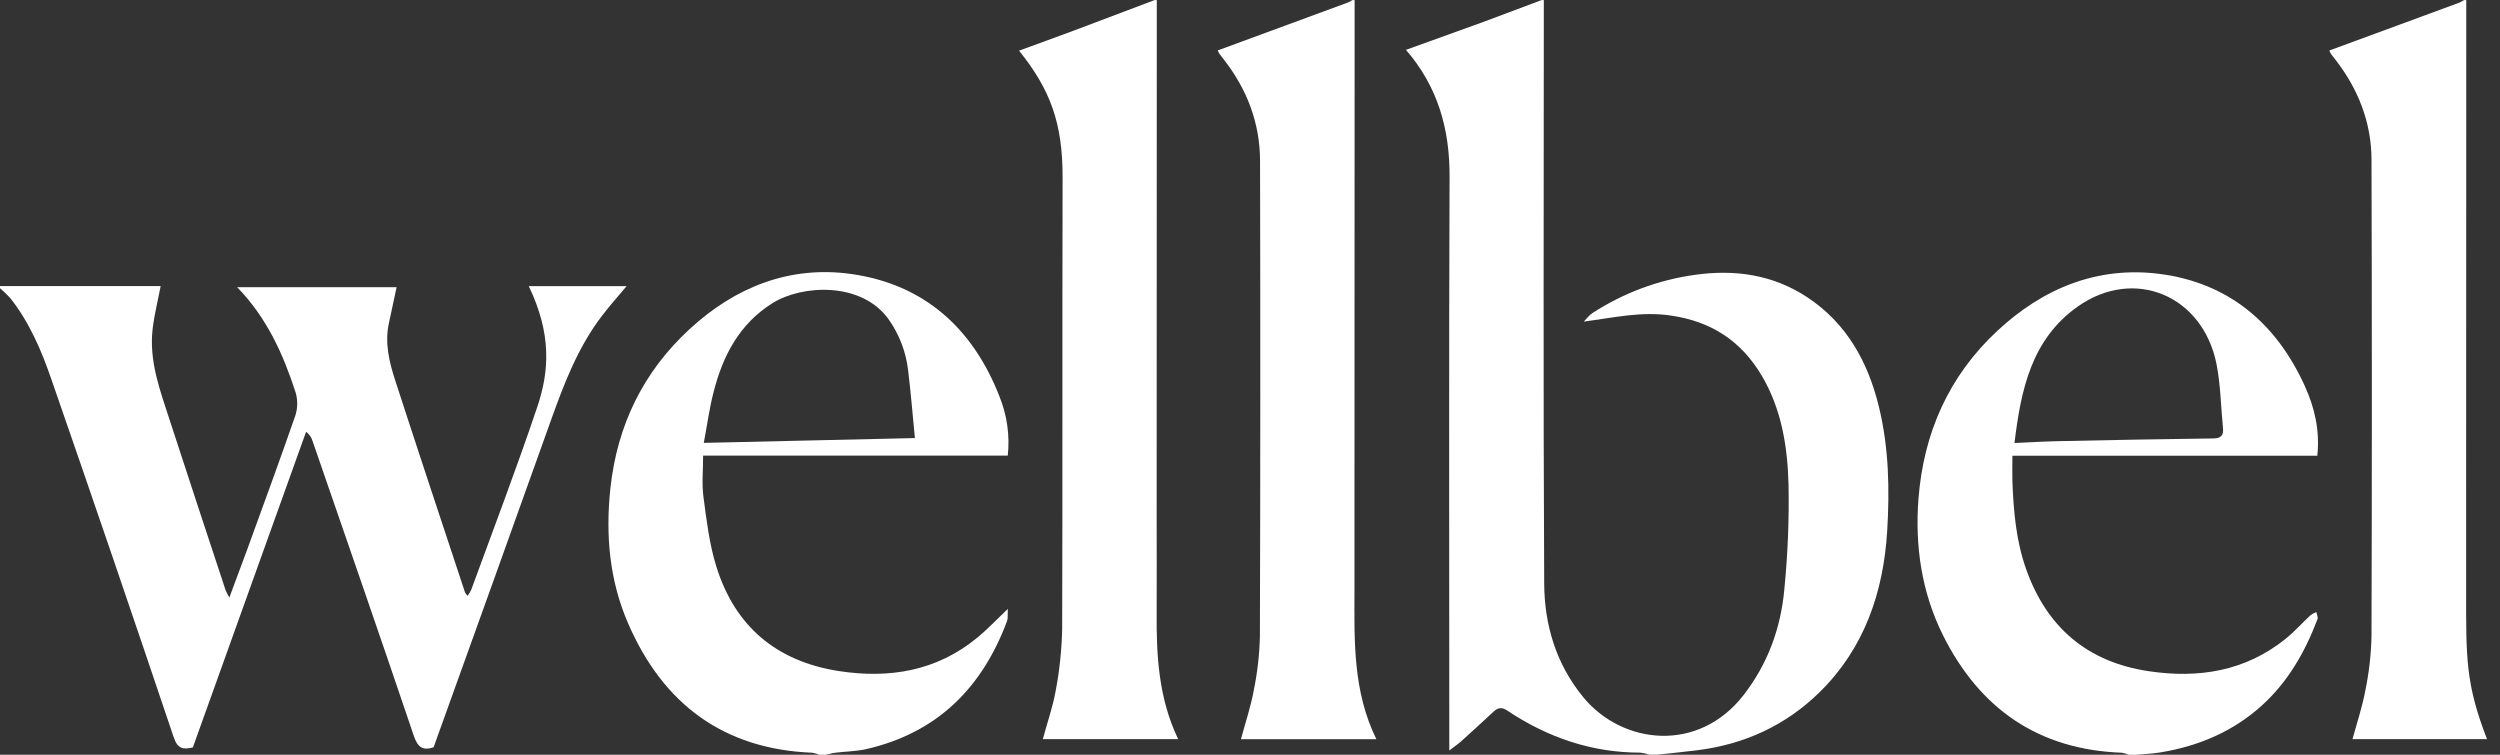
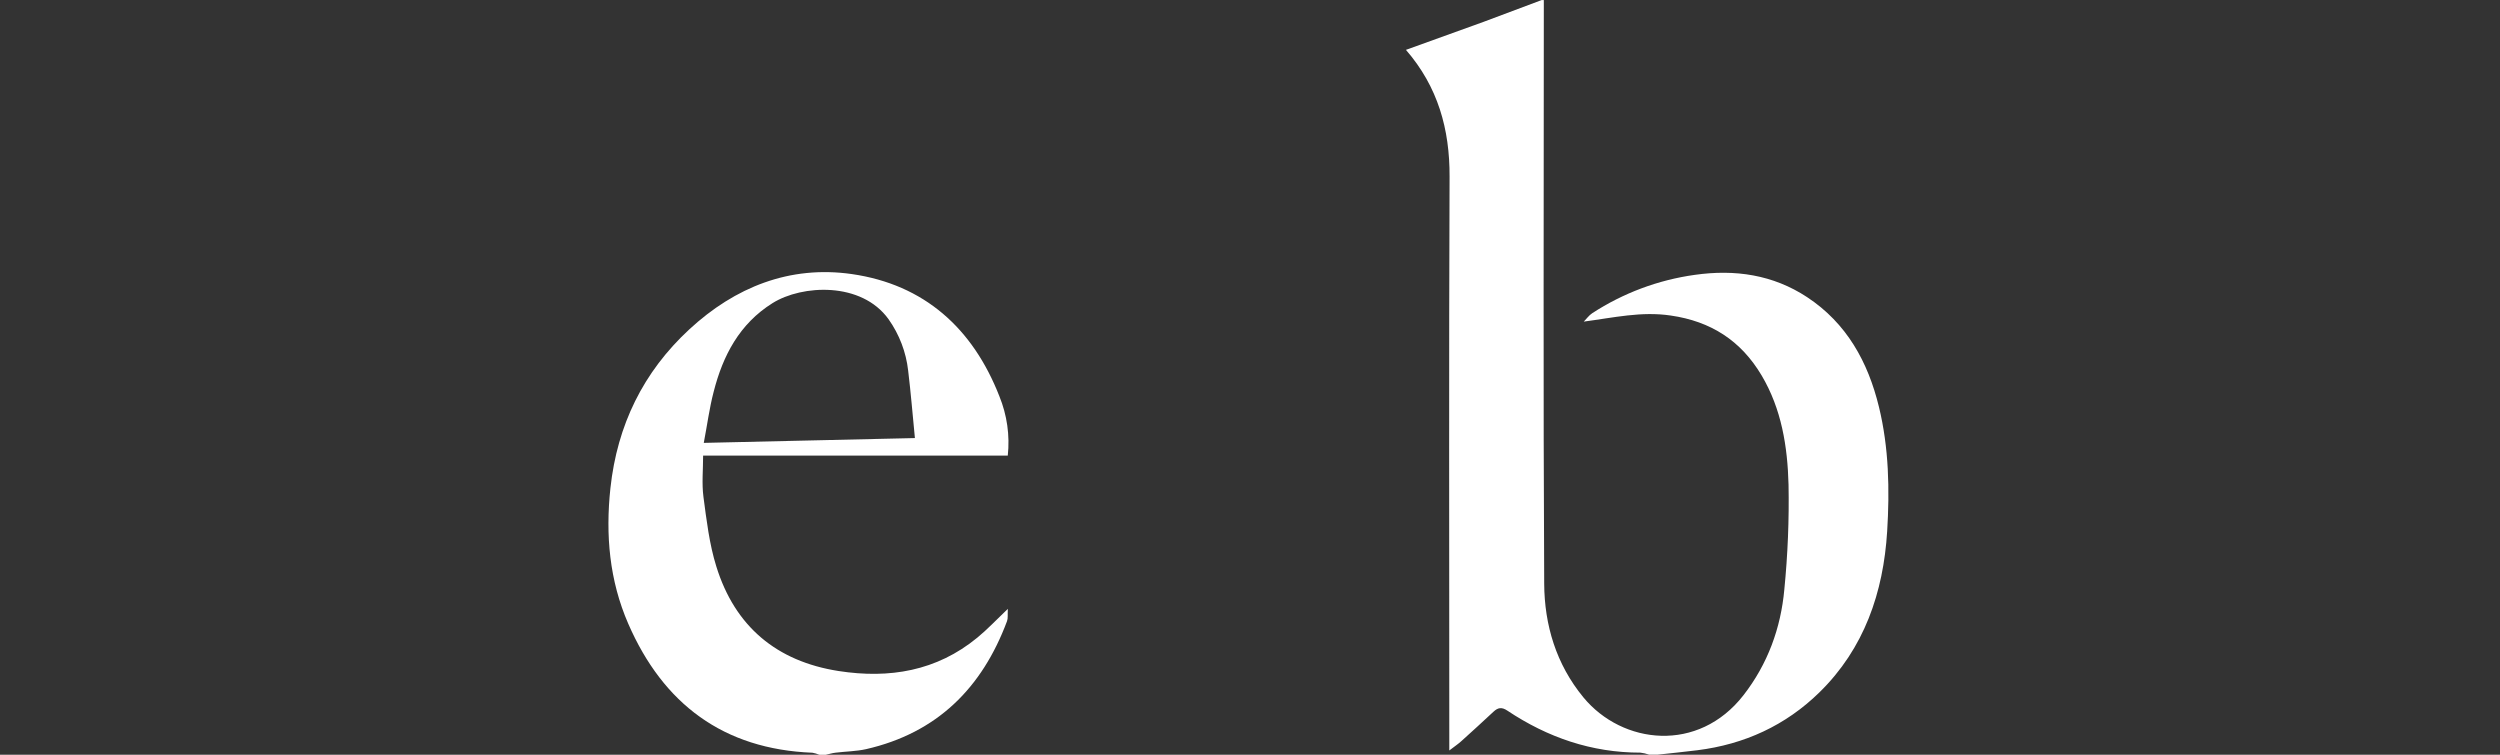
<svg xmlns="http://www.w3.org/2000/svg" width="53" height="16" viewBox="0 0 53 16" fill="none">
  <rect x="0" y="0" width="53" height="16" fill="#333333" stroke="none" />
  <g clip-path="url(#clip0_7612_10598)">
    <path d="M32.729 0.001C32.729 4.126 32.715 8.252 32.737 12.376C32.742 13.25 32.99 14.082 33.568 14.784C34.396 15.787 36.005 15.969 36.962 14.738C37.474 14.08 37.754 13.316 37.828 12.494C37.901 11.756 37.931 11.015 37.917 10.275C37.896 9.469 37.77 8.672 37.345 7.957C36.907 7.221 36.271 6.812 35.418 6.689C34.797 6.597 34.212 6.734 33.576 6.818C33.636 6.758 33.686 6.685 33.755 6.64C34.411 6.213 35.153 5.935 35.929 5.827C36.782 5.706 37.586 5.823 38.31 6.299C39.149 6.852 39.602 7.672 39.834 8.628C40.045 9.494 40.062 10.384 40.008 11.264C39.928 12.559 39.523 13.747 38.572 14.678C37.856 15.379 36.982 15.78 35.985 15.905C35.705 15.94 35.424 15.968 35.143 15.999H34.961C34.901 15.977 34.839 15.963 34.776 15.956C33.741 15.956 32.809 15.634 31.957 15.066C31.835 14.984 31.756 15.001 31.662 15.088C31.434 15.301 31.204 15.511 30.974 15.718C30.91 15.775 30.839 15.823 30.725 15.91V15.591C30.725 11.643 30.715 7.695 30.731 3.747C30.735 2.737 30.485 1.841 29.806 1.057C30.364 0.855 30.906 0.661 31.447 0.465C31.863 0.31 32.273 0.155 32.684 0.001H32.729Z" fill="white" />
-     <path d="M0 6.064H3.406C3.348 6.37 3.273 6.664 3.237 6.963C3.153 7.652 3.396 8.285 3.602 8.92C3.993 10.118 4.386 11.315 4.782 12.51C4.806 12.564 4.832 12.617 4.862 12.668C4.998 12.304 5.121 11.977 5.241 11.649C5.584 10.703 5.932 9.76 6.261 8.81C6.313 8.649 6.314 8.477 6.266 8.316C6.003 7.51 5.662 6.741 5.027 6.088H8.408C8.354 6.341 8.301 6.596 8.245 6.85C8.151 7.278 8.255 7.686 8.385 8.085C8.87 9.579 9.366 11.07 9.859 12.561C9.874 12.587 9.892 12.611 9.913 12.632C9.942 12.592 9.968 12.55 9.989 12.506C10.46 11.216 10.951 9.933 11.389 8.631C11.649 7.861 11.694 7.076 11.21 6.066H13.284C13.093 6.294 12.919 6.489 12.763 6.694C12.257 7.355 11.963 8.12 11.686 8.894C10.857 11.212 10.026 13.528 9.192 15.843C8.964 15.917 8.857 15.845 8.774 15.602C8.068 13.514 7.345 11.432 6.626 9.349C6.603 9.271 6.555 9.202 6.489 9.154L4.088 15.846C3.895 15.889 3.768 15.888 3.683 15.631C2.832 13.102 1.969 10.576 1.094 8.055C0.883 7.442 0.63 6.844 0.224 6.327C0.154 6.25 0.079 6.177 0 6.11L0 6.064Z" fill="white" />
-     <path d="M45.128 16.001C45.083 15.981 45.035 15.966 44.986 15.958C43.219 15.894 41.974 15.032 41.192 13.469C40.737 12.555 40.594 11.573 40.672 10.57C40.779 9.183 41.314 7.972 42.342 7.015C43.311 6.112 44.467 5.635 45.793 5.808C47.252 5.999 48.26 6.856 48.864 8.188C49.071 8.644 49.183 9.125 49.127 9.662H42.663C42.663 9.864 42.658 10.036 42.663 10.21C42.687 10.842 42.742 11.472 42.956 12.072C43.394 13.303 44.255 14.038 45.557 14.23C46.613 14.387 47.601 14.23 48.456 13.542C48.644 13.39 48.806 13.207 48.984 13.041C49.022 13.014 49.063 12.992 49.107 12.976C49.116 13.026 49.146 13.085 49.131 13.126C48.868 13.818 48.51 14.45 47.953 14.955C47.342 15.508 46.617 15.814 45.813 15.949C45.631 15.98 45.449 15.986 45.266 16.003L45.128 16.001ZM42.707 9.392C43.032 9.378 43.324 9.359 43.616 9.353C44.714 9.33 45.812 9.308 46.91 9.295C47.079 9.295 47.145 9.239 47.127 9.07C47.082 8.62 47.077 8.163 46.991 7.722C46.7 6.261 45.244 5.653 44.046 6.5C43.067 7.194 42.844 8.258 42.707 9.392Z" fill="white" />
    <path d="M17.368 16.001C17.322 15.981 17.274 15.966 17.225 15.958C15.337 15.884 14.06 14.925 13.319 13.223C12.92 12.307 12.834 11.341 12.941 10.347C13.085 9.014 13.636 7.886 14.614 6.982C15.582 6.087 16.743 5.622 18.057 5.81C19.595 6.031 20.624 6.961 21.187 8.401C21.349 8.799 21.411 9.231 21.365 9.659H14.906C14.906 9.965 14.876 10.251 14.913 10.533C14.979 11.029 15.038 11.536 15.186 12.009C15.58 13.28 16.463 14.021 17.78 14.226C18.853 14.392 19.856 14.228 20.719 13.518C20.929 13.347 21.115 13.147 21.366 12.908C21.359 13.033 21.372 13.107 21.349 13.168C20.82 14.586 19.865 15.538 18.361 15.882C18.151 15.929 17.929 15.93 17.713 15.957C17.643 15.965 17.576 15.986 17.505 16.002L17.368 16.001ZM19.396 9.287C19.348 8.798 19.31 8.327 19.253 7.858C19.209 7.465 19.066 7.09 18.837 6.767C18.262 5.968 17.006 6.034 16.378 6.426C15.678 6.864 15.326 7.536 15.13 8.304C15.039 8.651 14.993 9.009 14.92 9.389L19.396 9.287Z" fill="white" />
-     <path d="M24.524 0.001C24.524 3.662 24.523 7.322 24.521 10.982C24.521 11.65 24.525 12.319 24.521 12.988C24.514 13.904 24.564 14.809 24.977 15.669H22.108C22.199 15.328 22.32 14.988 22.382 14.637C22.463 14.209 22.508 13.775 22.518 13.339C22.529 10.148 22.518 6.96 22.527 3.77C22.53 2.604 22.265 1.897 21.604 1.074C22.002 0.928 22.392 0.788 22.78 0.643C23.345 0.43 23.912 0.215 24.479 0.001H24.524Z" fill="white" />
-     <path d="M28.718 0.001C28.718 3.527 28.717 7.052 28.715 10.577C28.715 11.223 28.715 11.869 28.715 12.514C28.711 13.585 28.681 14.657 29.179 15.671H26.308C26.401 15.324 26.517 14.981 26.581 14.63C26.658 14.255 26.701 13.873 26.71 13.49C26.72 10.133 26.721 6.774 26.713 3.416C26.713 2.607 26.435 1.884 25.935 1.249C25.906 1.213 25.878 1.178 25.852 1.141C25.838 1.118 25.826 1.093 25.816 1.069C26.738 0.729 27.658 0.391 28.576 0.053C28.609 0.038 28.641 0.021 28.672 0.001L28.718 0.001Z" fill="white" />
-     <path d="M52.285 0.001C52.285 3.58 52.284 7.158 52.282 10.736C52.282 11.344 52.282 11.952 52.282 12.56C52.282 13.931 52.268 14.495 52.725 15.67H49.873C49.967 15.324 50.082 14.982 50.147 14.63C50.224 14.255 50.267 13.874 50.276 13.491C50.286 10.125 50.286 6.76 50.276 3.394C50.276 2.594 49.992 1.88 49.501 1.252C49.473 1.216 49.444 1.182 49.418 1.145C49.404 1.121 49.391 1.096 49.381 1.071C50.303 0.732 51.223 0.393 52.141 0.055C52.175 0.039 52.208 0.021 52.239 0.001L52.285 0.001Z" fill="white" />
  </g>
  <defs>
    <clipPath id="clip0_7612_10598">
      <rect width="52.725" height="16" fill="white" transform="translate(0 0.001)" />
    </clipPath>
  </defs>
</svg>